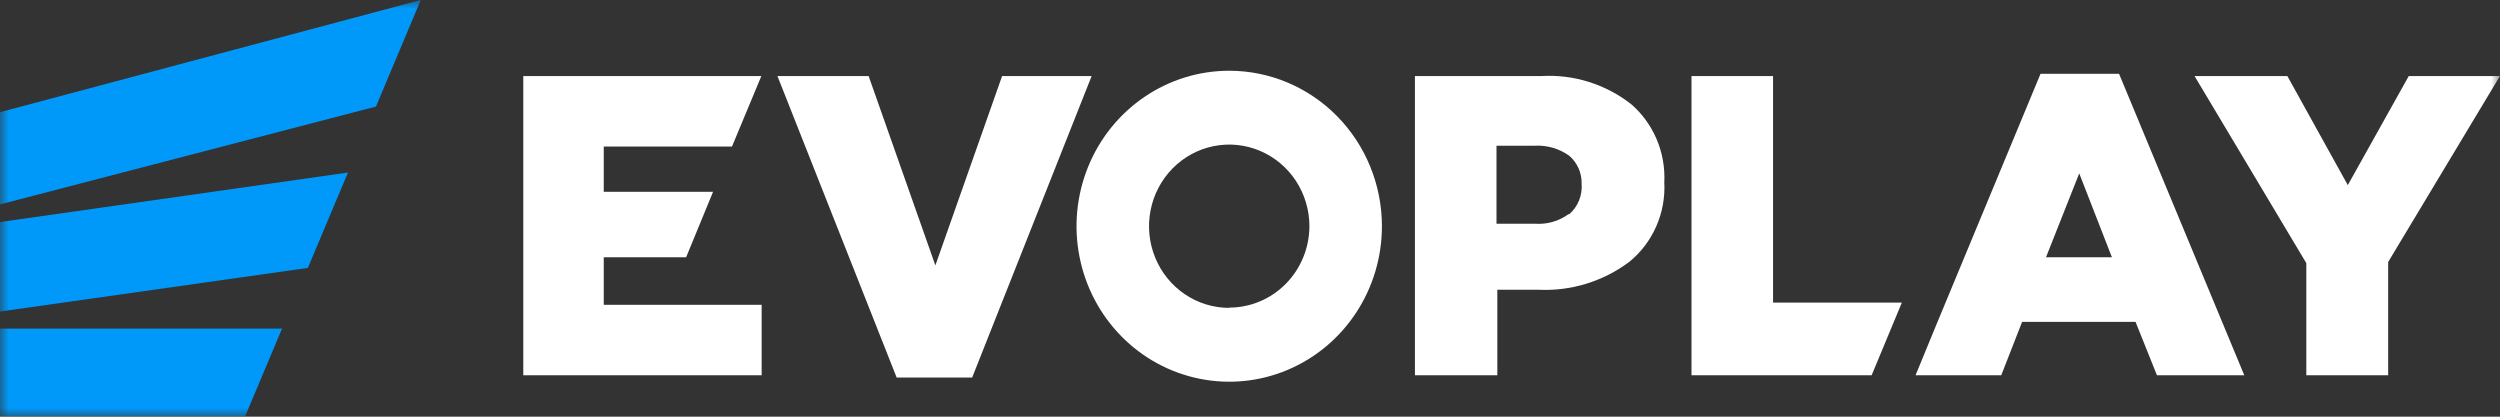
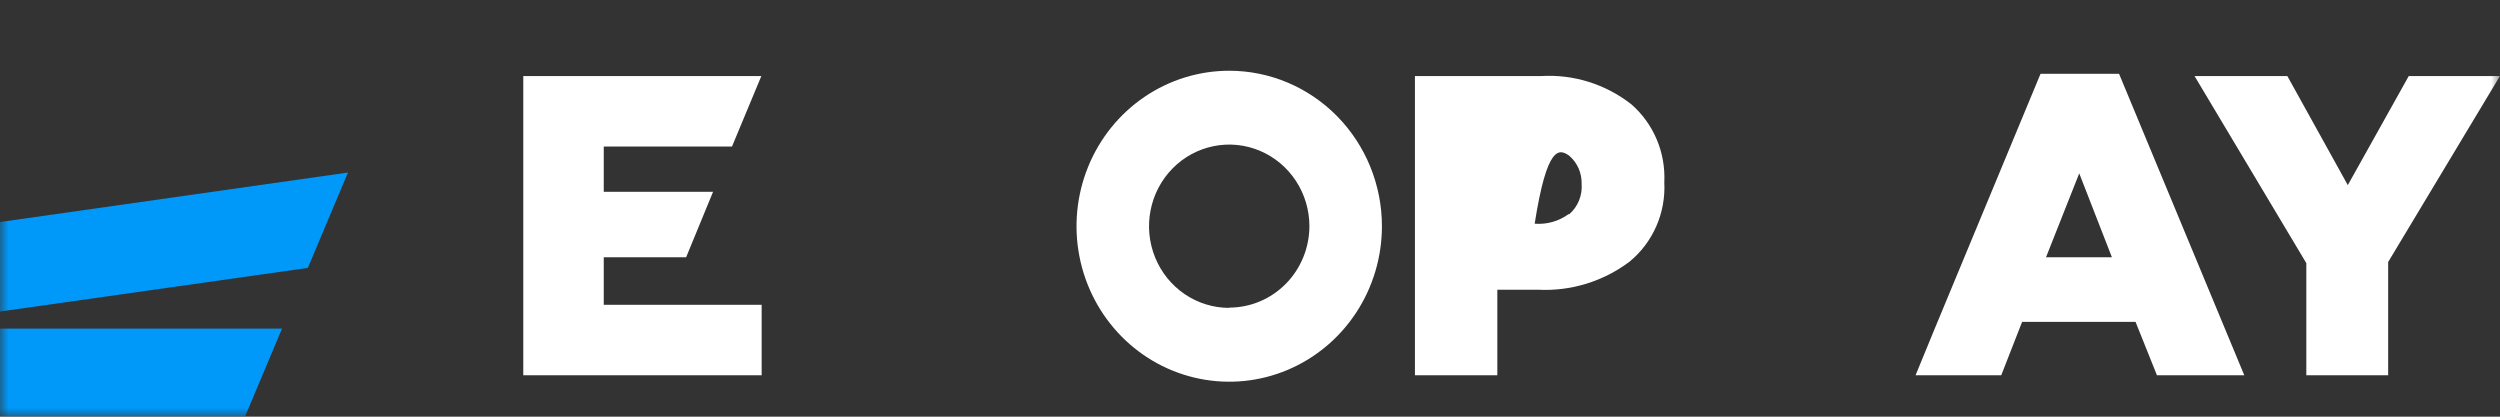
<svg xmlns="http://www.w3.org/2000/svg" width="144" height="24" viewBox="0 0 144 24" fill="none">
  <rect x="0" y="0" width="144" height="24" fill="#333333" stroke="none" />
  <g clip-path="url(#clip0_2_246802)">
    <mask id="mask0_2_246802" style="mask-type:luminance" maskUnits="userSpaceOnUse" x="0" y="0" width="144" height="24">
      <path d="M144 0H0V24H144V0Z" fill="white" />
    </mask>
    <g mask="url(#mask0_2_246802)">
      <path d="M0 18.926V24H14.111L16.246 18.926H0Z" fill="#0099FA" />
      <path d="M0 12.789V17.944L17.733 15.431L20.043 9.938L0 12.789Z" fill="#0099FA" />
-       <path d="M0 6.459V11.774L21.656 6.137L24.235 0L0 6.459Z" fill="#0099FA" />
      <path d="M13.048 15.721C13.2 15.696 13.339 15.617 13.44 15.498C13.54 15.378 13.595 15.226 13.595 15.068C13.595 14.911 13.54 14.759 13.44 14.639C13.339 14.52 13.2 14.441 13.048 14.416C12.895 14.441 12.756 14.52 12.656 14.639C12.555 14.759 12.5 14.911 12.5 15.068C12.5 15.226 12.555 15.378 12.656 15.498C12.756 15.617 12.895 15.696 13.048 15.721Z" fill="#0099FA" />
      <path d="M34.776 14.819H39.521L41.072 11.049H34.776V8.44H42.163L43.84 4.413L43.856 4.381H30.141V21.616H43.871V17.557H34.776V14.819Z" fill="white" />
-       <path d="M88.761 4.382H81.5V21.617H86.246V16.688H88.587C90.472 16.786 92.334 16.217 93.855 15.077C94.522 14.531 95.052 13.832 95.401 13.037C95.751 12.241 95.909 11.373 95.864 10.503C95.906 9.656 95.757 8.81 95.428 8.031C95.099 7.252 94.599 6.56 93.966 6.009C92.48 4.844 90.631 4.266 88.761 4.382ZM90.343 12.339C89.785 12.741 89.11 12.934 88.429 12.887H86.198V8.393H88.397C89.107 8.353 89.808 8.557 90.39 8.972C90.62 9.17 90.802 9.417 90.926 9.696C91.049 9.974 91.109 10.278 91.102 10.583C91.127 10.912 91.077 11.243 90.953 11.548C90.829 11.853 90.636 12.124 90.39 12.339H90.343Z" fill="white" />
-       <path d="M102.128 4.381H97.43V21.616H107.806L109.547 17.428H102.128V4.381Z" fill="white" />
+       <path d="M88.761 4.382H81.5V21.617H86.246V16.688H88.587C90.472 16.786 92.334 16.217 93.855 15.077C94.522 14.531 95.052 13.832 95.401 13.037C95.751 12.241 95.909 11.373 95.864 10.503C95.906 9.656 95.757 8.81 95.428 8.031C95.099 7.252 94.599 6.56 93.966 6.009C92.48 4.844 90.631 4.266 88.761 4.382ZM90.343 12.339C89.785 12.741 89.11 12.934 88.429 12.887H86.198H88.397C89.107 8.353 89.808 8.557 90.39 8.972C90.62 9.17 90.802 9.417 90.926 9.696C91.049 9.974 91.109 10.278 91.102 10.583C91.127 10.912 91.077 11.243 90.953 11.548C90.829 11.853 90.636 12.124 90.39 12.339H90.343Z" fill="white" />
      <path d="M117.534 4.252L111.475 18.845L110.336 21.616H115.271L116.474 18.539H123.007L124.241 21.616H129.271L122.058 4.252H117.534ZM117.85 14.818L119.764 9.986L121.646 14.818H117.85Z" fill="white" />
      <path d="M138.744 4.381L135.233 10.663L131.752 4.381H126.406L132.844 15.157V21.616H137.558V15.092L143.996 4.381H138.744Z" fill="white" />
-       <path d="M57.721 4.381L53.877 15.286L50.033 4.381H44.781L51.647 21.745H55.997L62.878 4.381H57.721Z" fill="white" />
      <path d="M70.803 4.075C69.064 4.075 67.363 4.6 65.917 5.585C64.47 6.569 63.343 7.967 62.677 9.604C62.012 11.24 61.837 13.041 62.177 14.778C62.516 16.515 63.354 18.111 64.584 19.364C65.814 20.616 67.381 21.469 69.087 21.814C70.793 22.16 72.562 21.983 74.169 21.305C75.776 20.627 77.15 19.479 78.116 18.006C79.083 16.534 79.599 14.802 79.599 13.031C79.599 10.656 78.672 8.378 77.022 6.698C75.373 5.019 73.136 4.075 70.803 4.075ZM70.803 17.734C69.89 17.734 68.996 17.458 68.237 16.942C67.477 16.425 66.885 15.69 66.536 14.831C66.186 13.971 66.094 13.026 66.273 12.113C66.451 11.201 66.891 10.363 67.537 9.705C68.183 9.047 69.006 8.599 69.902 8.418C70.798 8.236 71.727 8.33 72.571 8.686C73.415 9.042 74.136 9.644 74.644 10.418C75.151 11.191 75.422 12.101 75.422 13.031C75.418 14.275 74.93 15.468 74.064 16.346C73.198 17.225 72.025 17.718 70.803 17.718V17.734Z" fill="white" />
    </g>
  </g>
  <defs>
    <clipPath id="clip0_2_246802">
      <rect width="144" height="24" fill="white" />
    </clipPath>
  </defs>
</svg>